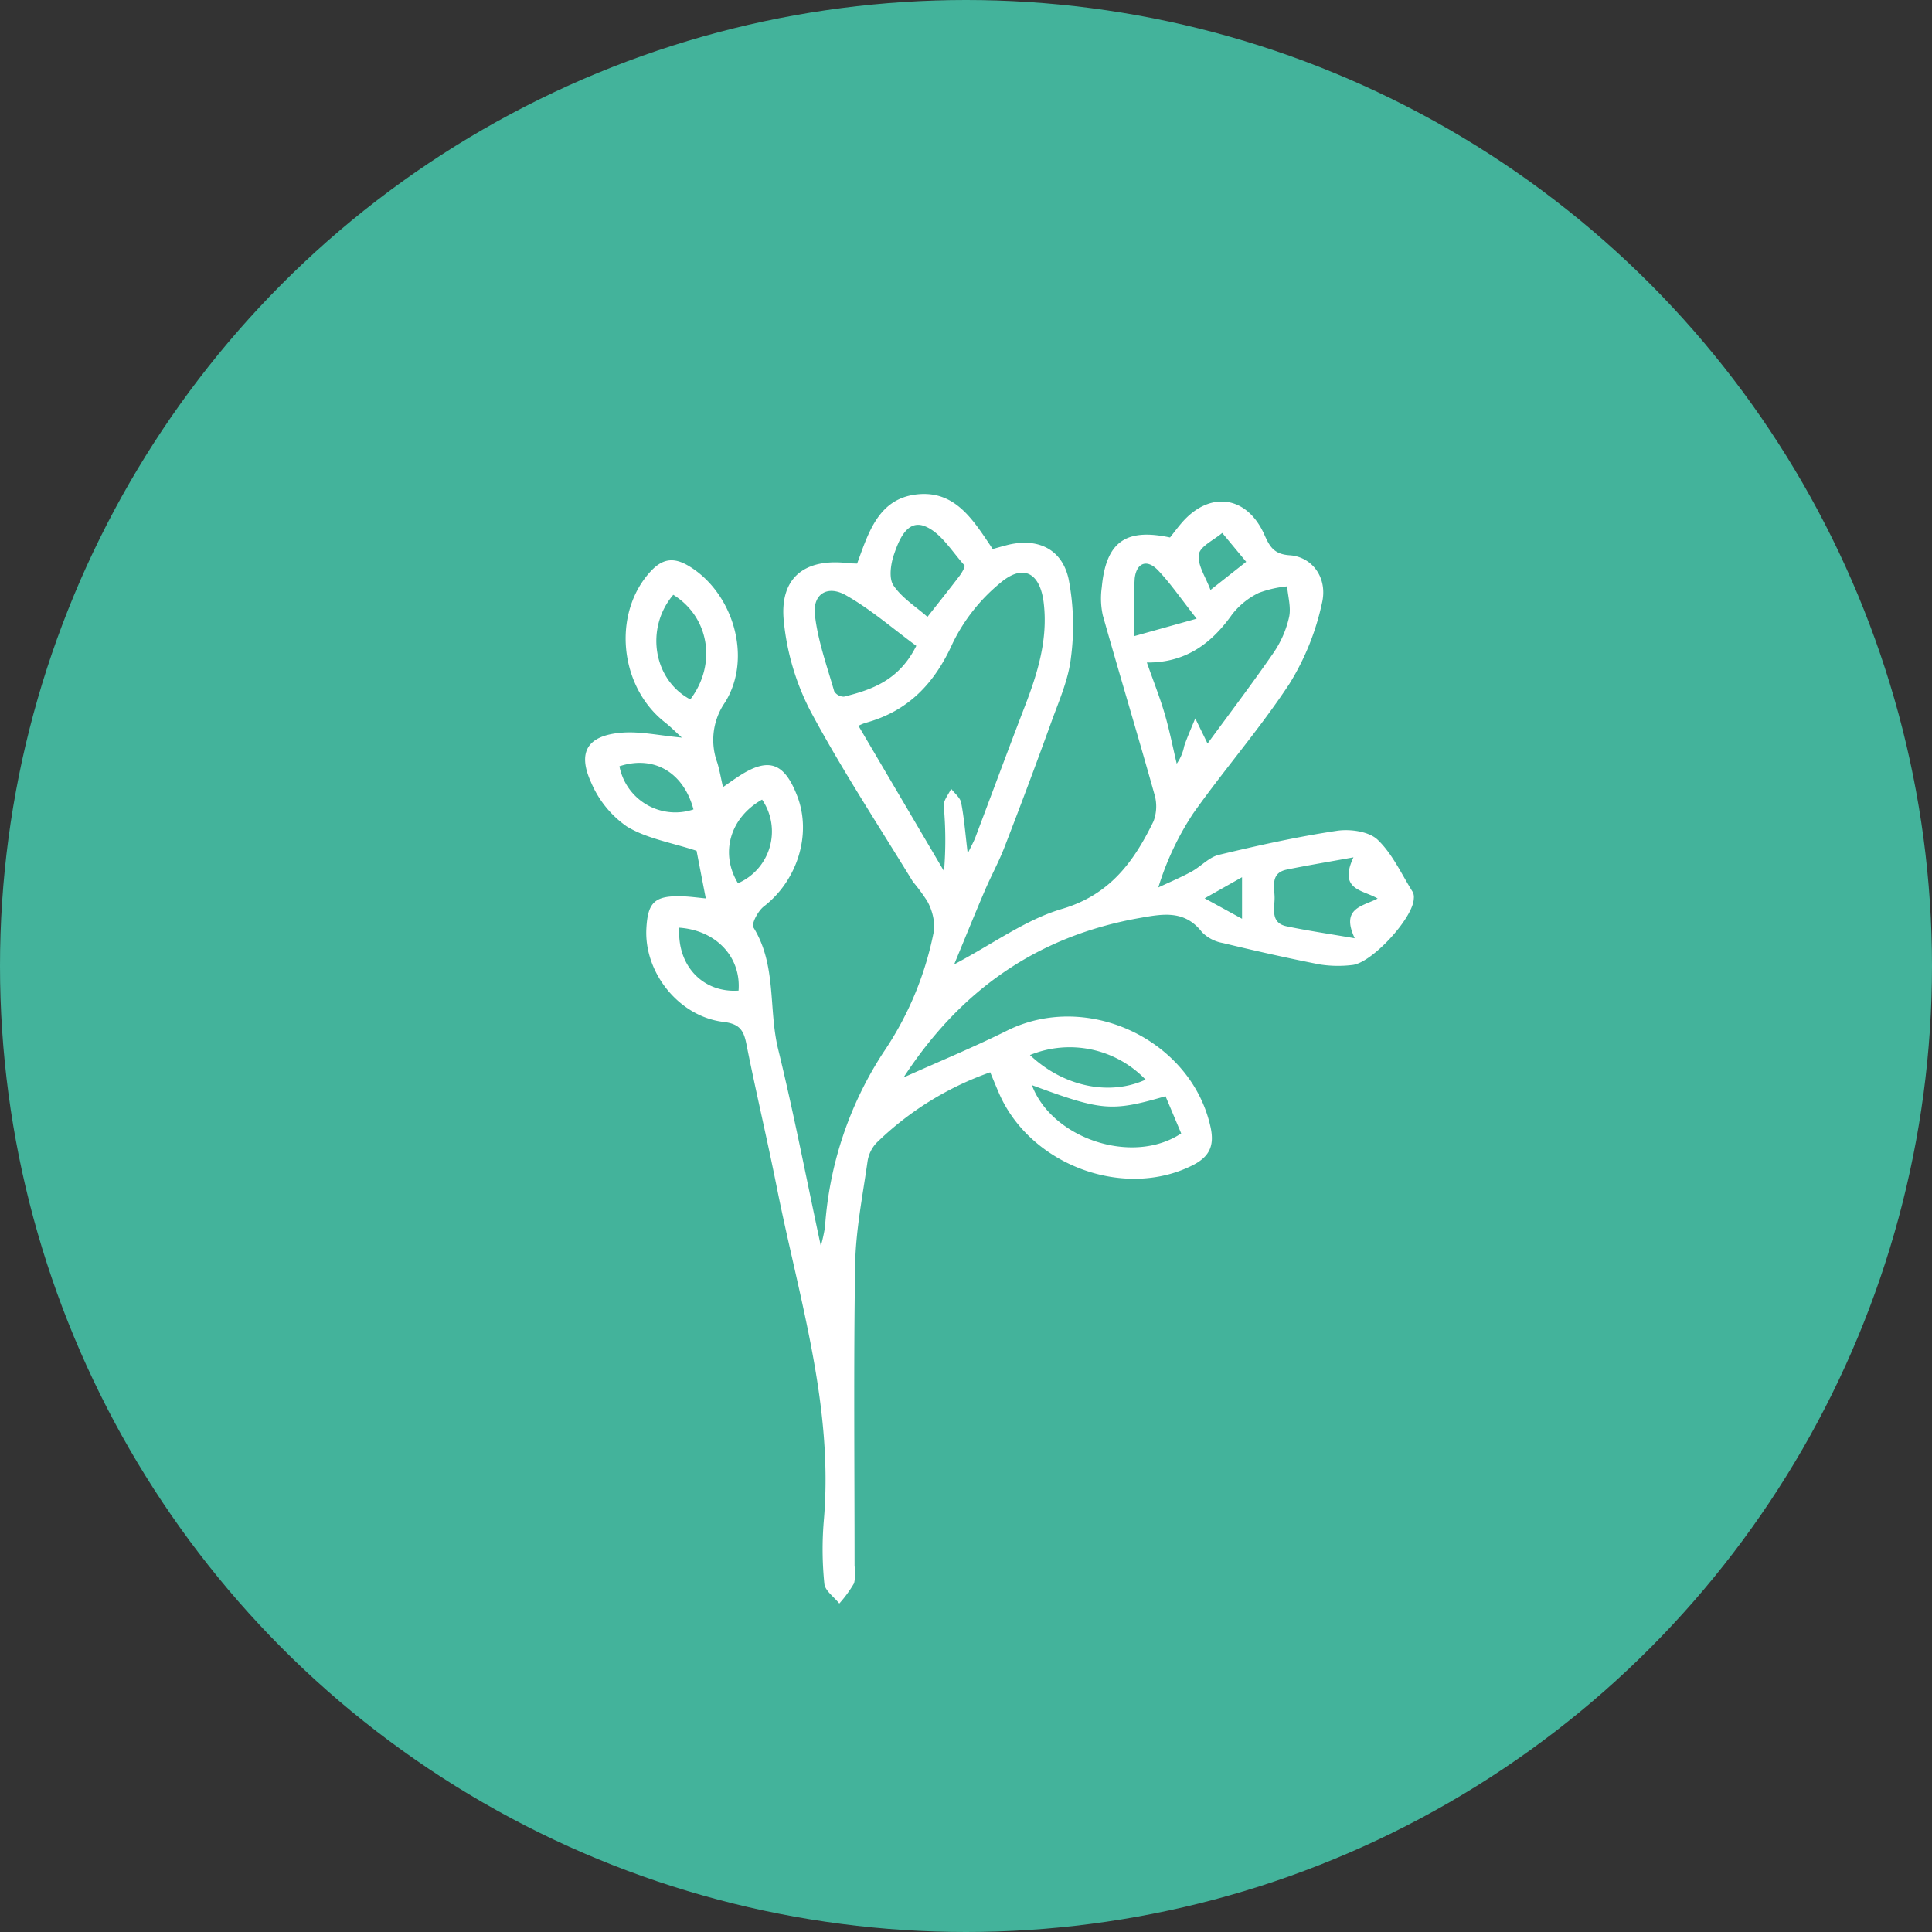
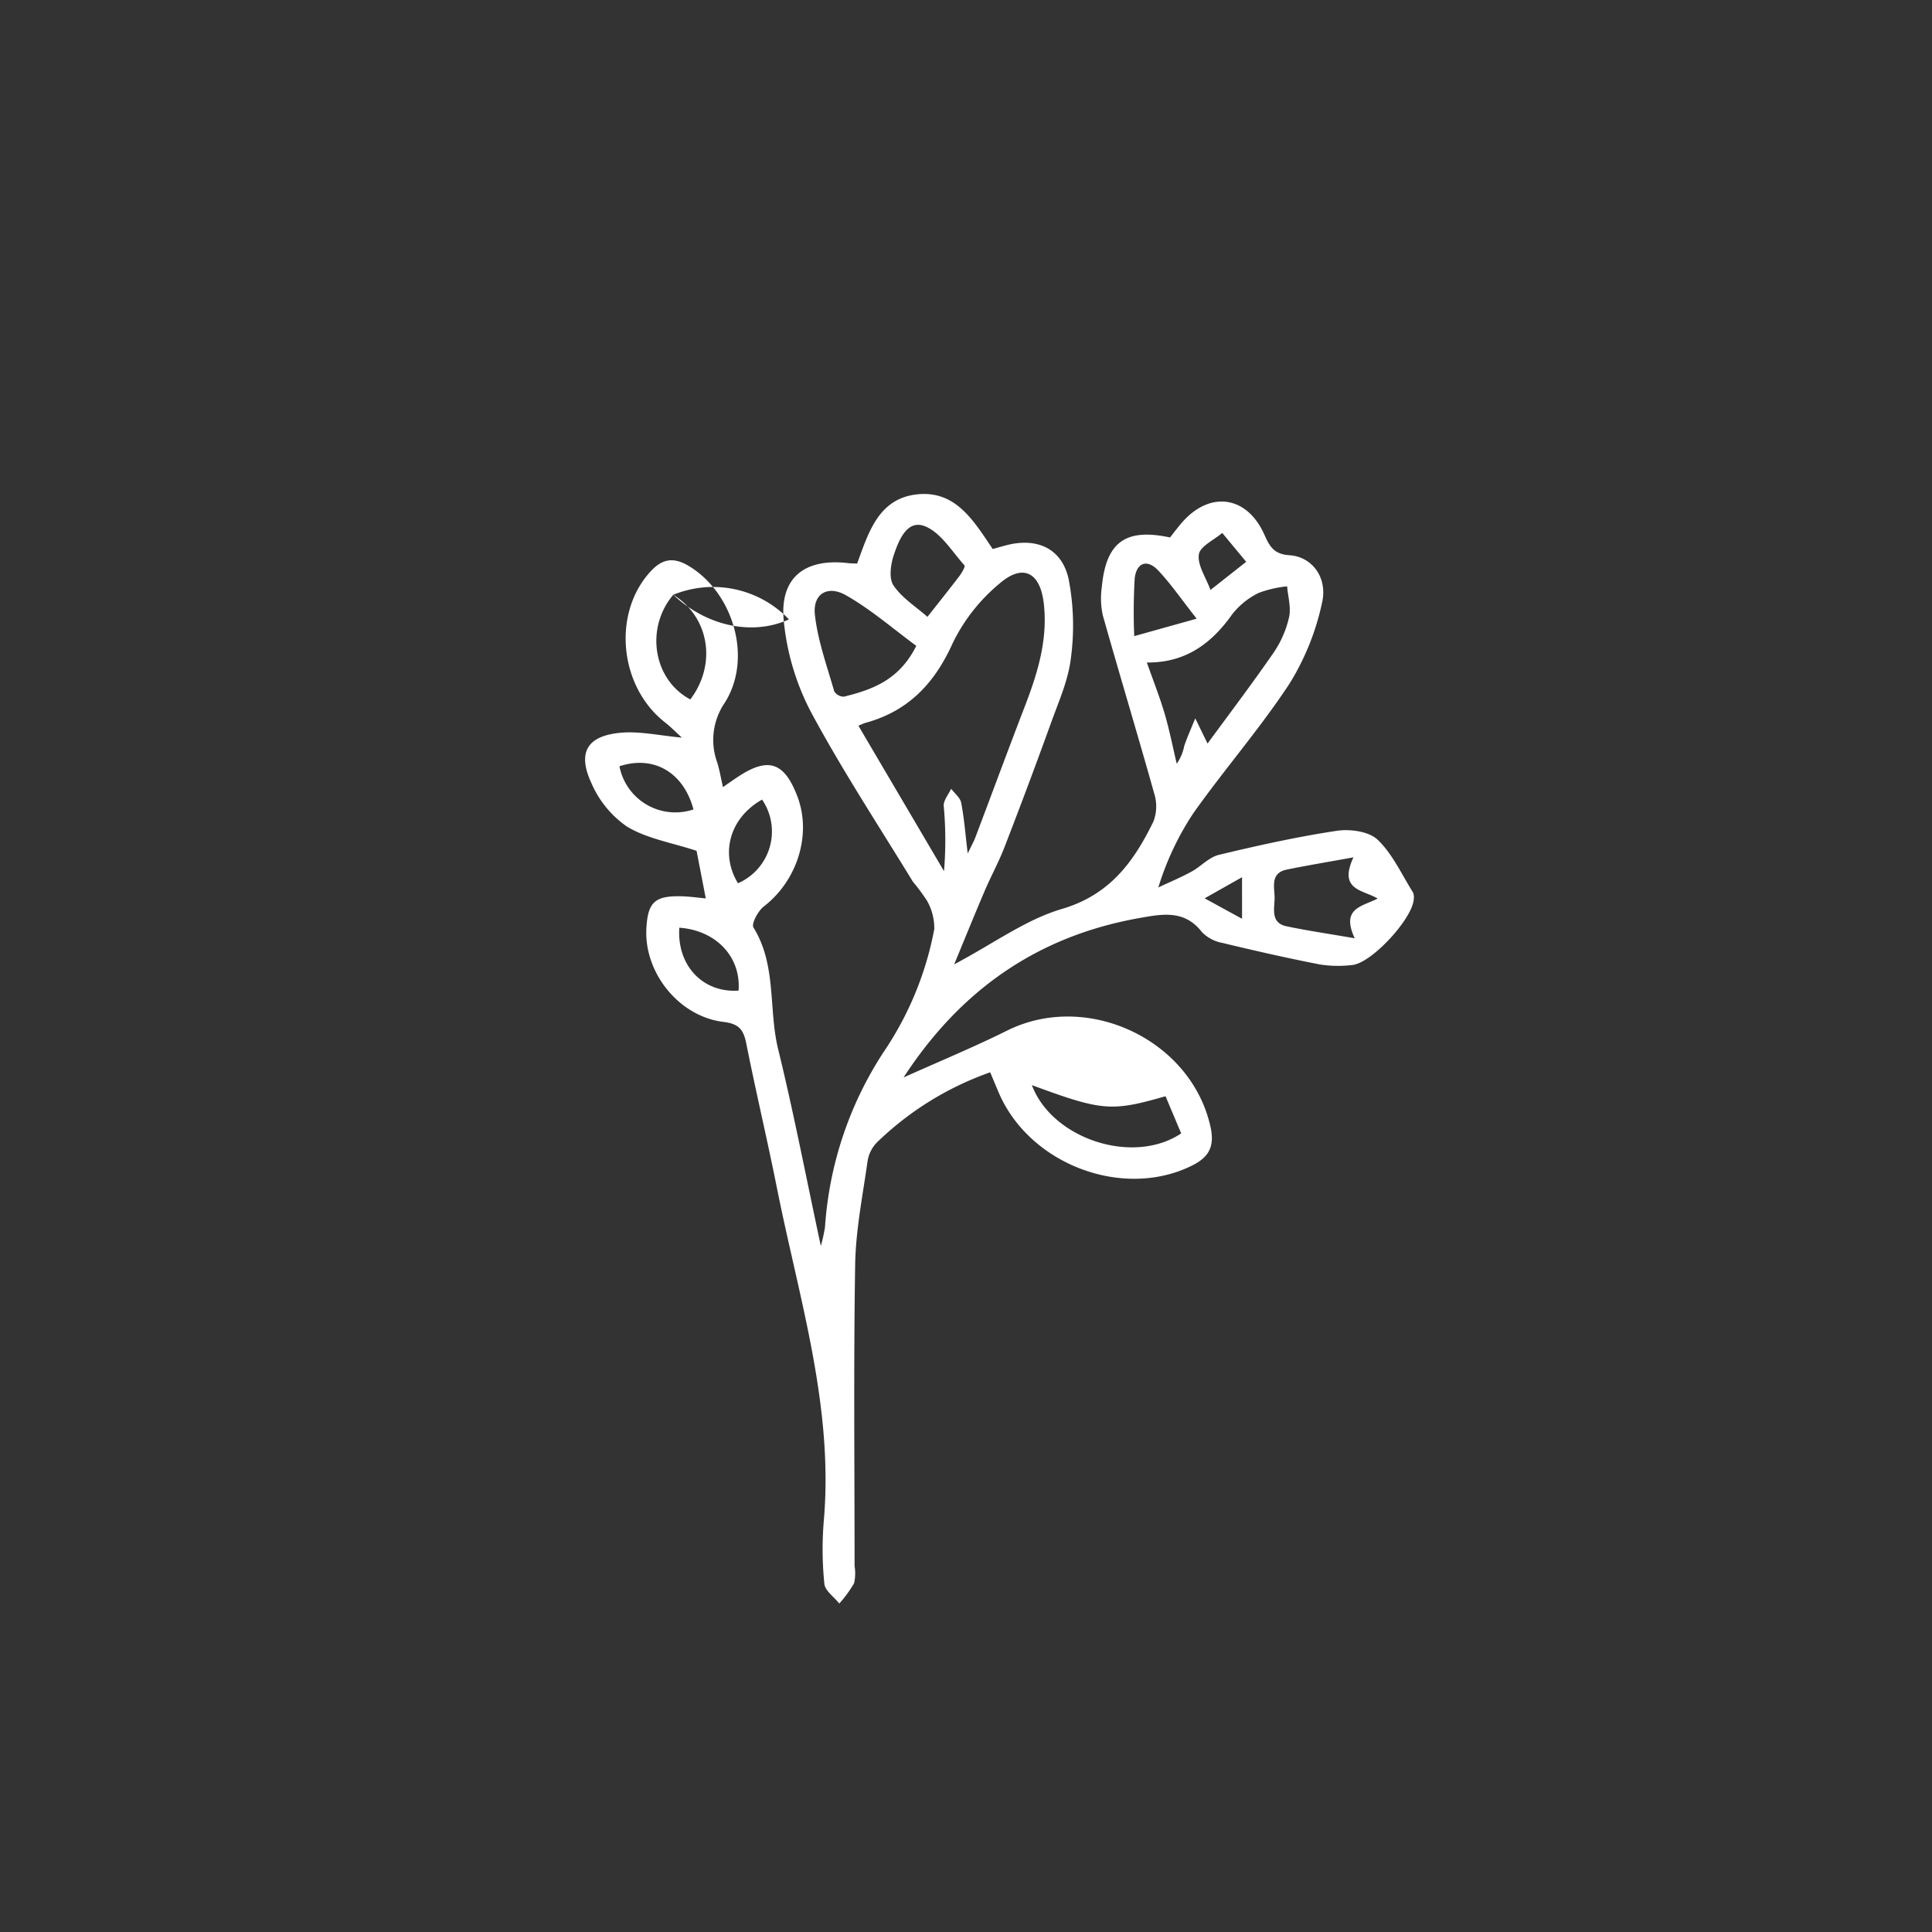
<svg xmlns="http://www.w3.org/2000/svg" width="260" height="260" viewBox="0 0 260 260">
  <rect x="0" y="0" width="260" height="260" fill="#333333" stroke="none" />
  <defs>
    <clipPath id="clip-path">
      <rect id="Rectangle_72" data-name="Rectangle 72" width="111.524" height="149.317" fill="#fff" />
    </clipPath>
  </defs>
  <g id="The_Nectary" data-name="The Nectary" transform="translate(-845 -5489)">
-     <circle id="Ellipse_15" data-name="Ellipse 15" cx="130" cy="130" r="130" transform="translate(845 5489)" fill="#43b39b" />
    <g id="Group_36" data-name="Group 36" transform="translate(923.741 5555.477)">
      <g id="Group_35" data-name="Group 35" clip-path="url(#clip-path)">
-         <path id="Path_101" data-name="Path 101" d="M16.241,54.429,15,48.021c-3.34-1.1-6.684-1.636-9.369-3.262A13.743,13.743,0,0,1,.815,38.834c-1.884-4.118-.49-6.326,4.073-6.709,2.518-.211,5.1.386,8.135.662-.867-.787-1.531-1.47-2.275-2.053-6.184-4.84-7.1-14.7-1.946-20.3,1.582-1.718,3.079-1.971,5.111-.766,5.975,3.543,8.686,12.375,4.9,18.4a8.865,8.865,0,0,0-1.027,8.082c.309,1.014.486,2.069.768,3.3.785-.543,1.4-.986,2.034-1.4,4.05-2.677,6.2-1.974,7.96,2.6,1.986,5.15.013,11.386-4.5,14.864-.779.6-1.7,2.334-1.392,2.827,3.144,5.076,2,10.966,3.321,16.373,2.078,8.482,3.727,17.068,5.746,26.485a22.71,22.71,0,0,0,.56-2.529,48.979,48.979,0,0,1,7.86-23.525A43.927,43.927,0,0,0,46.99,58.559a7.459,7.459,0,0,0-.974-3.81,25.714,25.714,0,0,0-1.9-2.566c-4.654-7.612-9.565-15.089-13.776-22.94a33.441,33.441,0,0,1-3.6-12.123c-.6-5.844,2.8-8.508,8.66-7.814.368.043.743.038,1.206.06C38.143,5.185,39.487.591,44.712.048c5.179-.538,7.58,3.569,10.142,7.359.605-.167,1.232-.349,1.863-.513,4.071-1.058,7.442.416,8.35,4.549a32.87,32.87,0,0,1,.31,10.627c-.337,2.933-1.609,5.781-2.63,8.608q-3.06,8.471-6.316,16.87c-.766,1.985-1.8,3.865-2.639,5.825-1.342,3.139-2.622,6.3-4.124,9.931,5.316-2.818,9.644-6.032,14.5-7.459,6.47-1.9,9.7-6.391,12.328-11.8a5.715,5.715,0,0,0,.1-3.706c-2.246-8.02-4.664-15.992-6.925-24.008a10.614,10.614,0,0,1-.14-3.765c.564-6.082,3.182-8,9.185-6.713.5-.629,1.014-1.323,1.577-1.975C84.053-.47,89.069.2,91.415,5.482c.723,1.629,1.312,2.628,3.4,2.765,3.012.2,5.15,3,4.354,6.414a34.125,34.125,0,0,1-4.4,10.905C90.789,31.614,85.985,37.114,81.8,43.038a38.576,38.576,0,0,0-4.659,9.914c1.489-.7,3.013-1.337,4.456-2.123,1.271-.691,2.355-1.943,3.687-2.262,5.257-1.262,10.551-2.437,15.892-3.24,1.775-.267,4.3.082,5.481,1.205,2.005,1.912,3.222,4.655,4.744,7.066a1.63,1.63,0,0,1,.12.857c-.068,2.6-5.661,8.706-8.3,8.936a15.849,15.849,0,0,1-4.359-.079c-4.366-.853-8.708-1.837-13.033-2.882a5.205,5.205,0,0,1-2.807-1.454c-2.355-3.063-5.375-2.446-8.465-1.9-13.6,2.423-23.976,9.588-31.7,21.446,4.9-2.2,9.49-4.092,13.922-6.3C67.59,66.837,81.6,73.457,84.169,85.2c.548,2.506-.135,4-2.438,5.153-9.229,4.64-21.868-.044-26.053-9.757-.378-.877-.74-1.762-1.161-2.768a41.731,41.731,0,0,0-15.3,9.493A4.66,4.66,0,0,0,38,89.881c-.652,4.6-1.582,9.222-1.657,13.846-.219,13.517-.078,27.039-.079,40.559a5.869,5.869,0,0,1-.069,2.308,16.727,16.727,0,0,1-1.987,2.723c-.7-.883-1.917-1.716-2.01-2.659a45.9,45.9,0,0,1-.078-8.449c1.347-15.444-3.357-30.021-6.312-44.845-1.292-6.48-2.826-12.913-4.114-19.394-.371-1.866-.97-2.671-3.084-2.926C12.624,70.322,7.934,64.412,8.244,58.5c.186-3.552,1.117-4.44,4.689-4.36,1.142.026,2.281.194,3.308.287M36.787,31.2,48.3,50.761a50.187,50.187,0,0,0-.04-8.8c-.028-.75.649-1.525,1-2.29.466.621,1.214,1.187,1.347,1.873.4,2.046.556,4.139.883,6.836.512-1.07.821-1.609,1.037-2.183,2.225-5.881,4.4-11.782,6.661-17.648,1.727-4.48,3.114-9.01,2.529-13.891-.487-4.073-2.764-5.314-5.862-2.672A24.144,24.144,0,0,0,49.48,20.05c-2.447,5.455-6,9.188-11.772,10.758a6.459,6.459,0,0,0-.921.389m46.979,2.389c2.817-3.848,5.954-7.982,8.9-12.247a13.88,13.88,0,0,0,2.071-4.764c.289-1.3-.148-2.755-.263-4.142a14.98,14.98,0,0,0-3.813.876,10.157,10.157,0,0,0-3.584,2.89c-2.8,3.96-6.3,6.531-11.48,6.481.883,2.508,1.742,4.665,2.394,6.883s1.093,4.488,1.627,6.736a6.173,6.173,0,0,0,1.008-2.379c.433-1.263.984-2.484,1.486-3.723l1.655,3.389m-39.2-13.151c-3.11-2.282-6.087-4.886-9.456-6.8-2.507-1.426-4.5-.162-4.187,2.632.39,3.486,1.626,6.881,2.6,10.288a1.532,1.532,0,0,0,1.312.721c3.8-.945,7.428-2.211,9.735-6.84M103.4,48.9c-3.524.642-6.264,1.093-8.982,1.651-2.25.462-1.632,2.386-1.629,3.8s-.6,3.364,1.605,3.828c2.785.587,5.606.995,9.178,1.612-1.91-4.088,1.039-4.275,3.086-5.344-1.939-1.187-5.332-1.089-3.258-5.544M78.109,81.048c-7.306,2.106-8.546,1.99-17.984-1.494,2.685,7.188,13.545,10.856,20.095,6.5-.668-1.586-1.362-3.231-2.111-5.01M46.072,16.536c1.477-1.878,2.921-3.679,4.318-5.517.321-.423.8-1.263.66-1.418-1.69-1.875-3.184-4.417-5.329-5.263-2.388-.94-3.5,1.873-4.166,3.839-.431,1.279-.7,3.178-.057,4.13,1.146,1.692,3.042,2.876,4.574,4.229M11.866,13.567c-3.821,4.5-2.693,11.441,2.29,14.081,3.594-4.729,2.562-11.08-2.29-14.081m48,61.94c4.525,4.274,10.721,5.528,15.563,3.309a14.142,14.142,0,0,0-15.563-3.309M82.3,16.781c-2.106-2.672-3.5-4.726-5.186-6.5-1.535-1.608-2.928-.978-3.154,1.1A77.39,77.39,0,0,0,73.9,19.13l8.4-2.349M20.572,52.387a7.6,7.6,0,0,0,3.245-11.259c-4.316,2.424-5.7,7.219-3.245,11.259M4.621,36.643a7.66,7.66,0,0,0,9.963,5.809c-1.341-4.995-5.334-7.323-9.963-5.809m8.056,21.726c-.332,5.137,3.214,8.794,7.973,8.466.353-4.492-2.979-8.107-7.973-8.466M88.966,9.128,85.743,5.241c-1.113.955-2.988,1.8-3.148,2.893-.21,1.431.937,3.062,1.564,4.783l4.807-3.789m-.559,48.04V51.574l-5.032,2.841,5.032,2.754" transform="translate(0 0)" fill="#fff" />
+         <path id="Path_101" data-name="Path 101" d="M16.241,54.429,15,48.021c-3.34-1.1-6.684-1.636-9.369-3.262A13.743,13.743,0,0,1,.815,38.834c-1.884-4.118-.49-6.326,4.073-6.709,2.518-.211,5.1.386,8.135.662-.867-.787-1.531-1.47-2.275-2.053-6.184-4.84-7.1-14.7-1.946-20.3,1.582-1.718,3.079-1.971,5.111-.766,5.975,3.543,8.686,12.375,4.9,18.4a8.865,8.865,0,0,0-1.027,8.082c.309,1.014.486,2.069.768,3.3.785-.543,1.4-.986,2.034-1.4,4.05-2.677,6.2-1.974,7.96,2.6,1.986,5.15.013,11.386-4.5,14.864-.779.6-1.7,2.334-1.392,2.827,3.144,5.076,2,10.966,3.321,16.373,2.078,8.482,3.727,17.068,5.746,26.485a22.71,22.71,0,0,0,.56-2.529,48.979,48.979,0,0,1,7.86-23.525A43.927,43.927,0,0,0,46.99,58.559a7.459,7.459,0,0,0-.974-3.81,25.714,25.714,0,0,0-1.9-2.566c-4.654-7.612-9.565-15.089-13.776-22.94a33.441,33.441,0,0,1-3.6-12.123c-.6-5.844,2.8-8.508,8.66-7.814.368.043.743.038,1.206.06C38.143,5.185,39.487.591,44.712.048c5.179-.538,7.58,3.569,10.142,7.359.605-.167,1.232-.349,1.863-.513,4.071-1.058,7.442.416,8.35,4.549a32.87,32.87,0,0,1,.31,10.627c-.337,2.933-1.609,5.781-2.63,8.608q-3.06,8.471-6.316,16.87c-.766,1.985-1.8,3.865-2.639,5.825-1.342,3.139-2.622,6.3-4.124,9.931,5.316-2.818,9.644-6.032,14.5-7.459,6.47-1.9,9.7-6.391,12.328-11.8a5.715,5.715,0,0,0,.1-3.706c-2.246-8.02-4.664-15.992-6.925-24.008a10.614,10.614,0,0,1-.14-3.765c.564-6.082,3.182-8,9.185-6.713.5-.629,1.014-1.323,1.577-1.975C84.053-.47,89.069.2,91.415,5.482c.723,1.629,1.312,2.628,3.4,2.765,3.012.2,5.15,3,4.354,6.414a34.125,34.125,0,0,1-4.4,10.905C90.789,31.614,85.985,37.114,81.8,43.038a38.576,38.576,0,0,0-4.659,9.914c1.489-.7,3.013-1.337,4.456-2.123,1.271-.691,2.355-1.943,3.687-2.262,5.257-1.262,10.551-2.437,15.892-3.24,1.775-.267,4.3.082,5.481,1.205,2.005,1.912,3.222,4.655,4.744,7.066a1.63,1.63,0,0,1,.12.857c-.068,2.6-5.661,8.706-8.3,8.936a15.849,15.849,0,0,1-4.359-.079c-4.366-.853-8.708-1.837-13.033-2.882a5.205,5.205,0,0,1-2.807-1.454c-2.355-3.063-5.375-2.446-8.465-1.9-13.6,2.423-23.976,9.588-31.7,21.446,4.9-2.2,9.49-4.092,13.922-6.3C67.59,66.837,81.6,73.457,84.169,85.2c.548,2.506-.135,4-2.438,5.153-9.229,4.64-21.868-.044-26.053-9.757-.378-.877-.74-1.762-1.161-2.768a41.731,41.731,0,0,0-15.3,9.493A4.66,4.66,0,0,0,38,89.881c-.652,4.6-1.582,9.222-1.657,13.846-.219,13.517-.078,27.039-.079,40.559a5.869,5.869,0,0,1-.069,2.308,16.727,16.727,0,0,1-1.987,2.723c-.7-.883-1.917-1.716-2.01-2.659a45.9,45.9,0,0,1-.078-8.449c1.347-15.444-3.357-30.021-6.312-44.845-1.292-6.48-2.826-12.913-4.114-19.394-.371-1.866-.97-2.671-3.084-2.926C12.624,70.322,7.934,64.412,8.244,58.5c.186-3.552,1.117-4.44,4.689-4.36,1.142.026,2.281.194,3.308.287M36.787,31.2,48.3,50.761a50.187,50.187,0,0,0-.04-8.8c-.028-.75.649-1.525,1-2.29.466.621,1.214,1.187,1.347,1.873.4,2.046.556,4.139.883,6.836.512-1.07.821-1.609,1.037-2.183,2.225-5.881,4.4-11.782,6.661-17.648,1.727-4.48,3.114-9.01,2.529-13.891-.487-4.073-2.764-5.314-5.862-2.672A24.144,24.144,0,0,0,49.48,20.05c-2.447,5.455-6,9.188-11.772,10.758a6.459,6.459,0,0,0-.921.389m46.979,2.389c2.817-3.848,5.954-7.982,8.9-12.247a13.88,13.88,0,0,0,2.071-4.764c.289-1.3-.148-2.755-.263-4.142a14.98,14.98,0,0,0-3.813.876,10.157,10.157,0,0,0-3.584,2.89c-2.8,3.96-6.3,6.531-11.48,6.481.883,2.508,1.742,4.665,2.394,6.883s1.093,4.488,1.627,6.736a6.173,6.173,0,0,0,1.008-2.379c.433-1.263.984-2.484,1.486-3.723l1.655,3.389m-39.2-13.151c-3.11-2.282-6.087-4.886-9.456-6.8-2.507-1.426-4.5-.162-4.187,2.632.39,3.486,1.626,6.881,2.6,10.288a1.532,1.532,0,0,0,1.312.721c3.8-.945,7.428-2.211,9.735-6.84M103.4,48.9c-3.524.642-6.264,1.093-8.982,1.651-2.25.462-1.632,2.386-1.629,3.8s-.6,3.364,1.605,3.828c2.785.587,5.606.995,9.178,1.612-1.91-4.088,1.039-4.275,3.086-5.344-1.939-1.187-5.332-1.089-3.258-5.544M78.109,81.048c-7.306,2.106-8.546,1.99-17.984-1.494,2.685,7.188,13.545,10.856,20.095,6.5-.668-1.586-1.362-3.231-2.111-5.01M46.072,16.536c1.477-1.878,2.921-3.679,4.318-5.517.321-.423.8-1.263.66-1.418-1.69-1.875-3.184-4.417-5.329-5.263-2.388-.94-3.5,1.873-4.166,3.839-.431,1.279-.7,3.178-.057,4.13,1.146,1.692,3.042,2.876,4.574,4.229M11.866,13.567c-3.821,4.5-2.693,11.441,2.29,14.081,3.594-4.729,2.562-11.08-2.29-14.081c4.525,4.274,10.721,5.528,15.563,3.309a14.142,14.142,0,0,0-15.563-3.309M82.3,16.781c-2.106-2.672-3.5-4.726-5.186-6.5-1.535-1.608-2.928-.978-3.154,1.1A77.39,77.39,0,0,0,73.9,19.13l8.4-2.349M20.572,52.387a7.6,7.6,0,0,0,3.245-11.259c-4.316,2.424-5.7,7.219-3.245,11.259M4.621,36.643a7.66,7.66,0,0,0,9.963,5.809c-1.341-4.995-5.334-7.323-9.963-5.809m8.056,21.726c-.332,5.137,3.214,8.794,7.973,8.466.353-4.492-2.979-8.107-7.973-8.466M88.966,9.128,85.743,5.241c-1.113.955-2.988,1.8-3.148,2.893-.21,1.431.937,3.062,1.564,4.783l4.807-3.789m-.559,48.04V51.574l-5.032,2.841,5.032,2.754" transform="translate(0 0)" fill="#fff" />
      </g>
    </g>
  </g>
</svg>